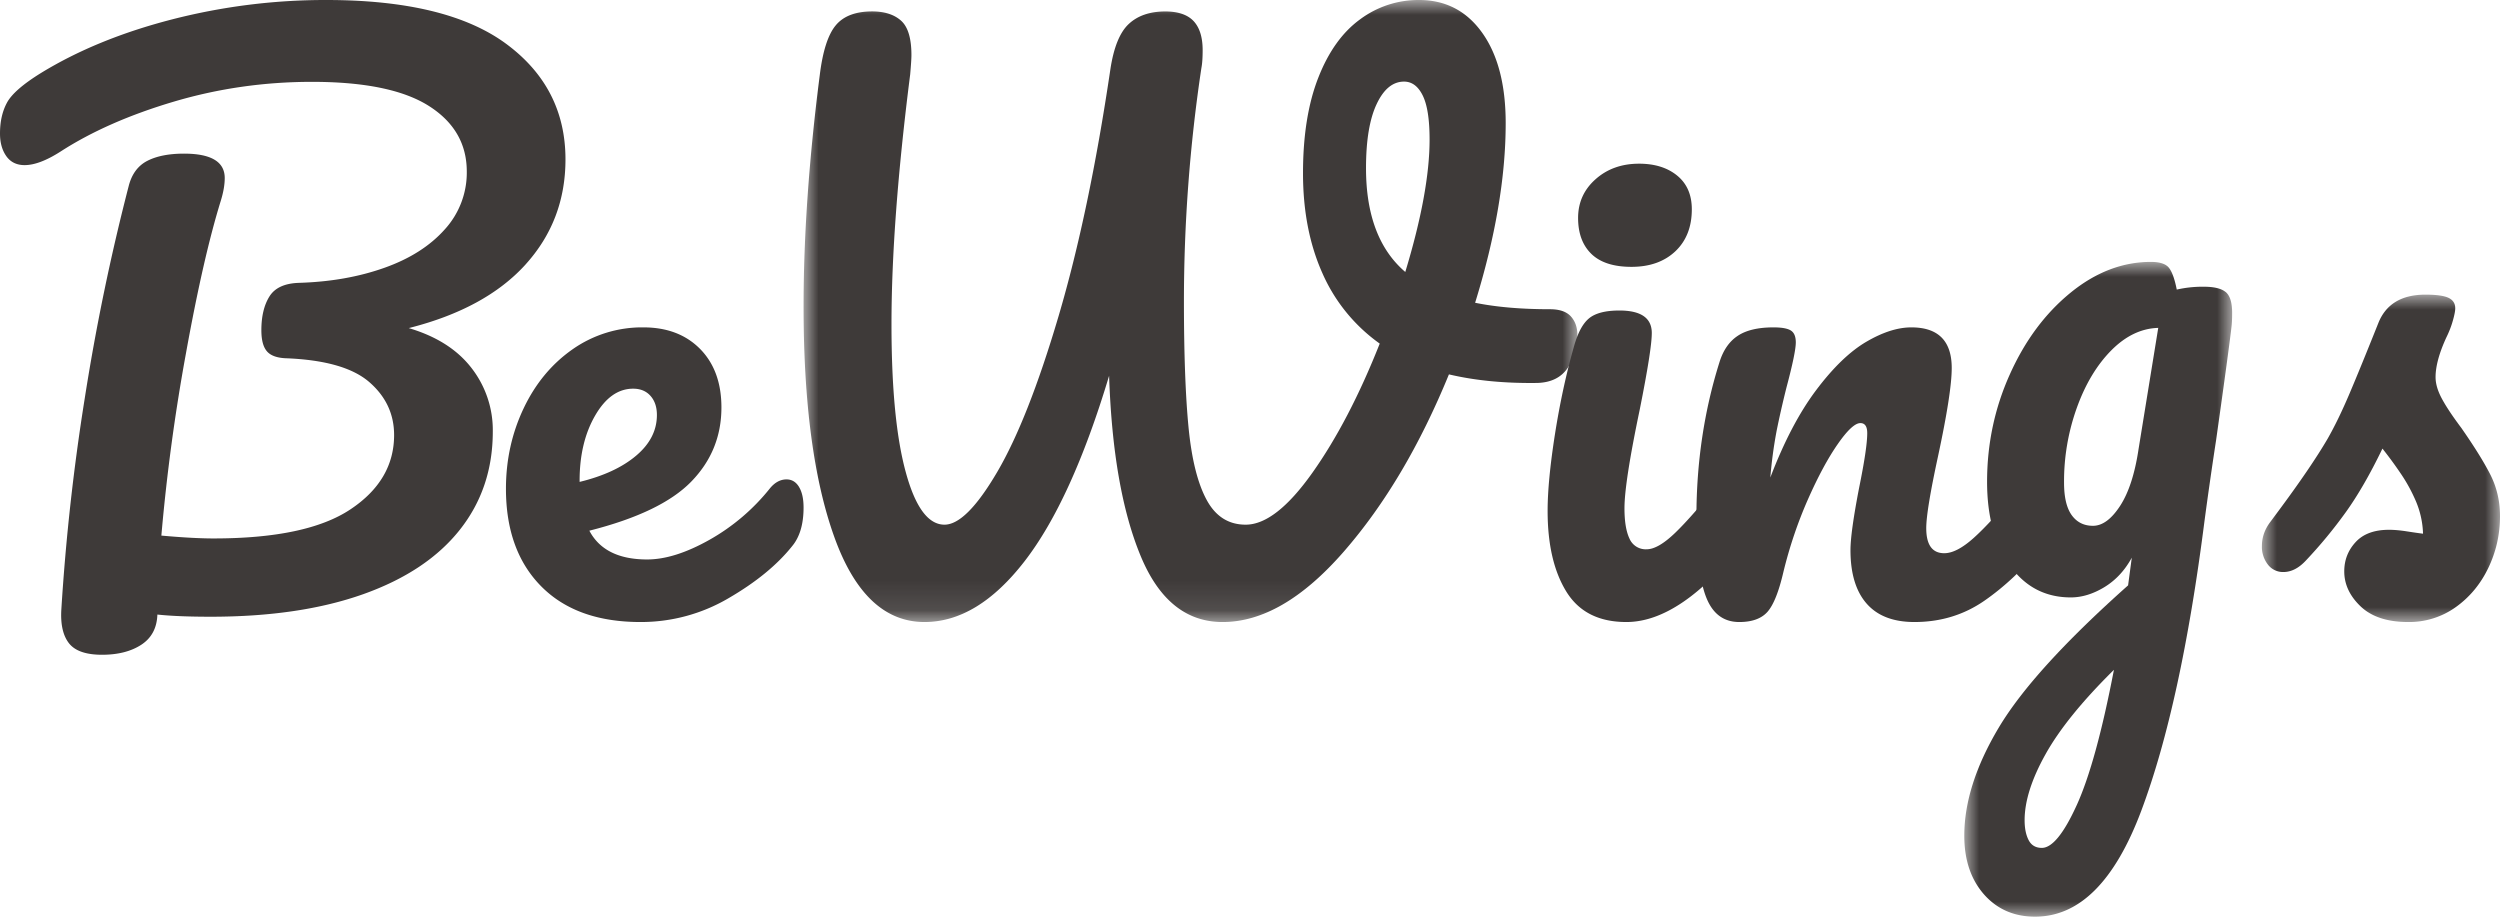
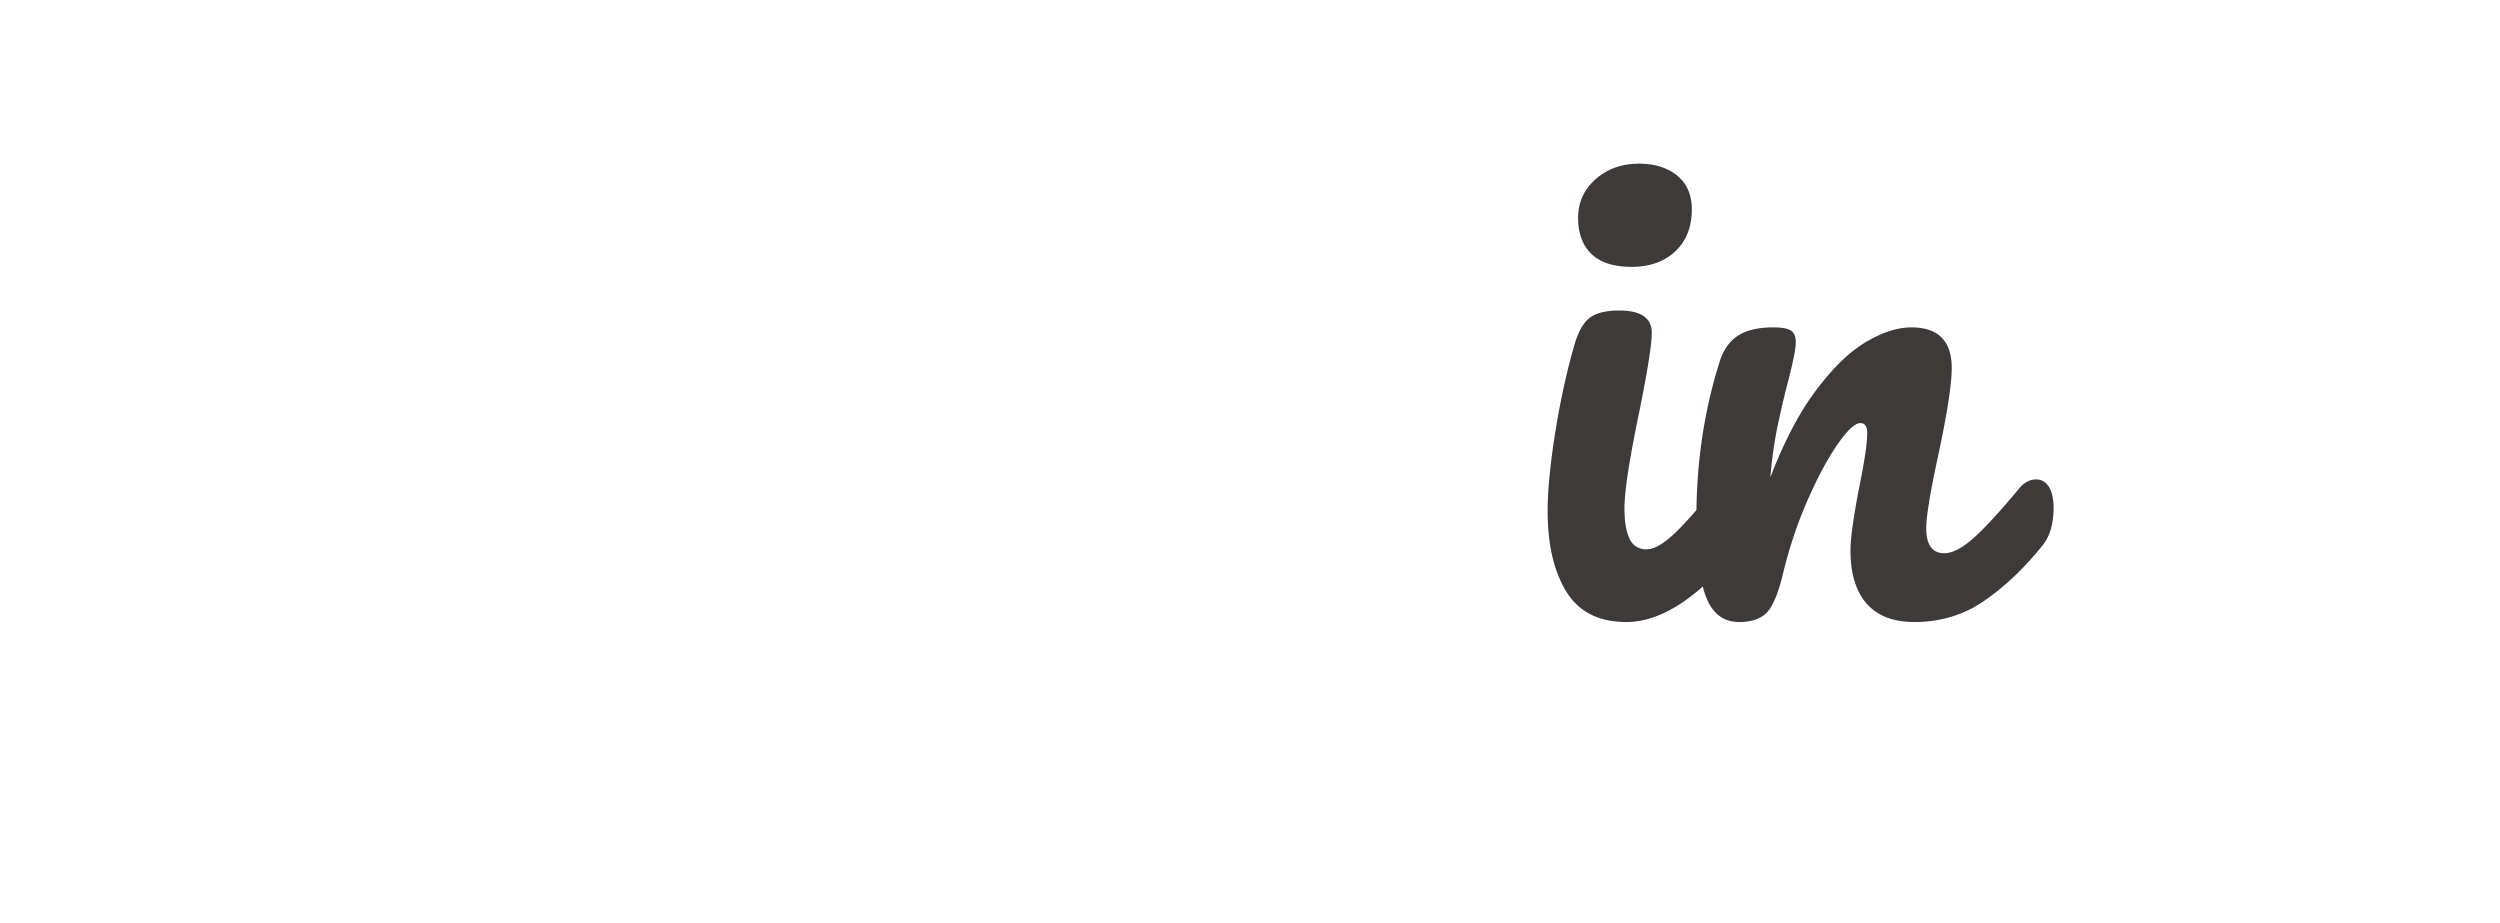
<svg xmlns="http://www.w3.org/2000/svg" xmlns:xlink="http://www.w3.org/1999/xlink" width="84" height="31" viewBox="0 0 84 31">
  <defs>
-     <path id="a" d="M0 0h26v20.9H0z" />
-     <path id="c" d="M0 0h9v22H0z" />
-     <path id="e" d="M0 0h8v11H0z" />
-   </defs>
+     </defs>
  <g fill="none" fill-rule="evenodd">
-     <path d="M17.656 8.89c-.897.988-2.204 1.7-3.922 2.134.927.274 1.629.72 2.107 1.339a3.4 3.4 0 0 1 .717 2.135c0 1.27-.37 2.372-1.11 3.305-.739.933-1.818 1.652-3.237 2.159-1.42.506-3.13.76-5.13.76-.748 0-1.345-.025-1.793-.073-.015.45-.195.788-.538 1.013-.344.225-.784.338-1.322.338s-.908-.129-1.11-.386c-.201-.257-.287-.636-.257-1.134a74 74 0 0 1 .784-7.08 74.47 74.47 0 0 1 1.48-7.152c.103-.402.313-.683.626-.844.314-.161.725-.242 1.233-.242.91 0 1.367.274 1.367.82 0 .226-.045.483-.135.773-.388 1.254-.777 2.955-1.165 5.101a65.357 65.357 0 0 0-.829 6.14c.717.064 1.3.096 1.748.096 2.091 0 3.626-.325 4.604-.977.978-.65 1.468-1.483 1.468-2.497 0-.707-.28-1.302-.84-1.785-.56-.482-1.498-.747-2.813-.796-.299-.015-.508-.096-.627-.241-.12-.145-.18-.377-.18-.7 0-.466.09-.844.27-1.133.18-.29.508-.442.986-.459 1.06-.031 2.02-.2 2.879-.506.859-.305 1.534-.736 2.027-1.29a2.83 2.83 0 0 0 .74-1.942c0-.933-.426-1.669-1.277-2.208-.851-.538-2.159-.808-3.921-.808-1.599 0-3.144.221-4.638.663-1.494.443-2.764 1.002-3.81 1.677-.477.306-.88.458-1.21.458-.268 0-.473-.1-.615-.3C.07 5.045 0 4.792 0 4.487c0-.403.078-.748.235-1.038.157-.29.534-.619 1.132-.99C2.62 1.69 4.092 1.087 5.78.652A20.71 20.71 0 0 1 10.956 0c2.704 0 4.72.491 6.05 1.472C18.335 2.452 19 3.748 19 5.355c0 1.368-.448 2.545-1.344 3.534M19.996 13.964c-.348.602-.521 1.332-.521 2.186v.042c.804-.196 1.438-.49 1.901-.883.464-.392.696-.847.696-1.366 0-.266-.072-.48-.215-.641-.143-.161-.337-.242-.583-.242-.504 0-.93.302-1.278.904m6.85 2.396c.103.168.154.4.154.694 0 .56-.13.995-.389 1.303-.504.63-1.216 1.212-2.136 1.745a5.804 5.804 0 0 1-2.955.798c-1.432 0-2.543-.399-3.334-1.198-.79-.798-1.186-1.892-1.186-3.279 0-.967.198-1.867.593-2.7.395-.834.944-1.496 1.646-1.987A4.062 4.062 0 0 1 21.622 11c.79 0 1.424.242 1.902.725.476.484.716 1.139.716 1.965 0 .967-.338 1.798-1.013 2.491-.675.694-1.817 1.244-3.425 1.65.34.645.988.967 1.942.967.614 0 1.312-.22 2.097-.662a6.976 6.976 0 0 0 2.034-1.734c.164-.196.348-.294.553-.294.177 0 .317.084.419.252" fill="#3E3A39" />
    <g transform="translate(27)">
      <mask id="b" fill="#fff">
        <use xlink:href="#a" />
      </mask>
      <path d="M20.217 9.14c.545-1.796.817-3.28.817-4.45 0-.673-.076-1.167-.23-1.48-.154-.312-.363-.468-.628-.468-.377 0-.685.252-.922.758-.238.505-.356 1.222-.356 2.152 0 1.572.44 2.734 1.32 3.487m5.562 1.491c.146.16.22.37.22.625 0 .418-.108.786-.325 1.107-.217.321-.555.49-1.016.505-1.104.016-2.095-.08-2.975-.288-.978 2.389-2.154 4.373-3.53 5.952-1.376 1.58-2.735 2.369-4.075 2.369-1.23 0-2.152-.75-2.765-2.249-.615-1.499-.964-3.507-1.048-6.025-.838 2.79-1.785 4.867-2.839 6.23C6.372 20.219 5.251 20.9 4.064 20.9c-1.34 0-2.353-.958-3.037-2.874C.342 16.11 0 13.533 0 10.294c0-2.357.181-4.947.544-7.769.098-.801.276-1.359.535-1.671.258-.313.667-.47 1.225-.47.42 0 .744.105.975.314.23.208.345.593.345 1.154 0 .112-.014.329-.042.649-.418 3.287-.628 6.085-.628 8.394 0 2.149.16 3.808.482 4.978.32 1.171.754 1.756 1.299 1.756.489 0 1.079-.59 1.77-1.768.691-1.178 1.38-2.926 2.064-5.242.684-2.317 1.264-5.08 1.739-8.286.111-.737.317-1.247.618-1.527.3-.28.709-.421 1.226-.421.432 0 .75.108.953.324.202.217.304.542.304.975 0 .256-.014.457-.042.6a52.928 52.928 0 0 0-.587 7.841c0 1.78.053 3.199.157 4.257.105 1.059.307 1.864.608 2.417.3.554.736.83 1.31.83.67 0 1.416-.581 2.241-1.744.824-1.162 1.578-2.61 2.263-4.34a5.722 5.722 0 0 1-1.928-2.37c-.433-.97-.65-2.088-.65-3.355 0-1.266.171-2.336.514-3.21.342-.874.81-1.528 1.404-1.96a3.282 3.282 0 0 1 1.98-.65c.893 0 1.602.369 2.126 1.106.524.738.786 1.748.786 3.031 0 1.812-.343 3.824-1.027 6.036.712.145 1.55.217 2.514.217.321 0 .556.08.702.24" fill="#3E3A39" mask="url(#b)" />
    </g>
    <path d="M53.472 8.533c-.298-.289-.448-.692-.448-1.21 0-.52.195-.953.587-1.301.391-.348.879-.522 1.462-.522.526 0 .953.133 1.28.4.327.267.492.644.492 1.133 0 .593-.186 1.063-.555 1.412-.37.348-.861.521-1.473.521-.598 0-1.045-.144-1.345-.433m-.843 11.345c-.42-.681-.629-1.585-.629-2.711 0-.667.082-1.523.245-2.567.164-1.045.374-2.018.63-2.922.128-.474.299-.8.512-.978.213-.178.555-.267 1.025-.267.725 0 1.088.252 1.088.756 0 .37-.136 1.23-.406 2.578-.341 1.63-.512 2.733-.512 3.31 0 .445.057.786.17 1.023a.592.592 0 0 0 .577.356c.256 0 .576-.186.96-.556.384-.37.897-.956 1.537-1.756.17-.207.363-.31.576-.31.185 0 .331.088.438.266.107.178.16.422.16.734 0 .592-.136 1.051-.406 1.377-1.408 1.793-2.724 2.689-3.948 2.689-.925 0-1.597-.34-2.017-1.022" fill="#3E3A39" />
    <path d="M57.324 20.06c-.216-.56-.324-1.458-.324-2.69 0-1.822.257-3.553.772-5.193.125-.406.33-.704.616-.893.285-.19.685-.284 1.2-.284.278 0 .473.035.584.105.111.07.167.203.167.4 0 .224-.104.728-.313 1.513-.14.56-.25 1.051-.334 1.471a15.2 15.2 0 0 0-.209 1.556c.46-1.205.974-2.186 1.545-2.943.57-.757 1.13-1.296 1.68-1.618.55-.322 1.054-.484 1.513-.484.904 0 1.357.456 1.357 1.366 0 .547-.153 1.535-.46 2.964-.264 1.22-.396 2.025-.396 2.417 0 .561.202.841.605.841.278 0 .608-.171.991-.515.383-.343.894-.9 1.534-1.67.167-.197.355-.295.564-.295.18 0 .323.084.428.252.104.168.156.4.156.694 0 .56-.132.995-.396 1.303-.598.743-1.242 1.352-1.931 1.829-.689.476-1.47.714-2.348.714-.71 0-1.245-.206-1.607-.62-.362-.413-.542-1.012-.542-1.797 0-.392.097-1.093.292-2.102.18-.883.271-1.492.271-1.829 0-.223-.077-.336-.23-.336-.18 0-.434.235-.76.704-.328.47-.662 1.09-1.003 1.86-.34.772-.616 1.584-.824 2.439-.153.659-.33 1.103-.532 1.335-.202.23-.519.346-.95.346-.529 0-.9-.28-1.116-.84" fill="#3E3A39" />
    <g transform="translate(66 8.8)">
      <mask id="d" fill="#fff">
        <use xlink:href="#c" />
      </mask>
      <path d="M5.234 8.2c.29-.445.497-1.08.621-1.907l.662-4.076c-.565.016-1.09.266-1.572.75-.483.486-.87 1.125-1.158 1.92a7.31 7.31 0 0 0-.435 2.526c0 .493.086.858.258 1.097.173.238.41.357.714.357.317 0 .62-.223.91-.667M3.776 18.258c.434-.953.852-2.47 1.252-4.552C3.965 14.755 3.2 15.7 2.73 16.542c-.47.842-.703 1.581-.703 2.217 0 .27.044.492.134.667.09.175.238.263.445.263.344 0 .735-.477 1.169-1.43M8.783 1.012c.145.12.217.354.217.703 0 .191-.007.343-.02.453-.056.493-.228 1.764-.518 3.814a139.112 139.112 0 0 0-.393 2.74c-.524 4.1-1.23 7.338-2.12 9.714C5.058 20.812 3.868 22 2.378 22c-.703 0-1.276-.25-1.717-.75C.221 20.748 0 20.093 0 19.282c0-1.128.386-2.34 1.159-3.635.772-1.295 2.22-2.888 4.345-4.779l.124-.93c-.235.43-.542.76-.921.99-.38.23-.755.345-1.128.345-.855 0-1.538-.357-2.048-1.072-.51-.715-.765-1.653-.765-2.813 0-1.27.254-2.475.765-3.61.51-1.137 1.19-2.05 2.038-2.742C4.417.346 5.317 0 6.27 0c.303 0 .507.068.61.203.104.135.19.377.259.727a3.89 3.89 0 0 1 .91-.096c.345 0 .59.06.735.18" fill="#3E3A39" mask="url(#d)" />
    </g>
    <g transform="translate(76 9.9)">
      <mask id="f" fill="#fff">
        <use xlink:href="#e" />
      </mask>
-       <path d="M3.318 10.476c-.367-.35-.551-.742-.551-1.178 0-.379.127-.706.381-.982.254-.277.628-.415 1.123-.415.174 0 .377.018.611.055.234.036.411.062.532.076a3.016 3.016 0 0 0-.231-1.07 5.48 5.48 0 0 0-.532-.971 13.317 13.317 0 0 0-.601-.818c-.414.858-.825 1.571-1.233 2.139a15.666 15.666 0 0 1-1.333 1.615c-.24.261-.495.393-.762.393A.635.635 0 0 1 .2 9.068.965.965 0 0 1 0 8.447c0-.292.094-.56.281-.808l.26-.35c.735-.989 1.29-1.803 1.665-2.444.24-.421.484-.924.731-1.505.248-.582.572-1.376.973-2.38C4.163.32 4.692 0 5.494 0c.374 0 .635.037.782.11.147.072.22.189.22.348 0 .088-.026.226-.08.415-.053.19-.127.379-.22.568-.24.523-.361.967-.361 1.33 0 .22.07.46.21.721.14.262.358.59.652.982.427.611.752 1.132.972 1.56.22.43.331.9.331 1.409 0 .61-.13 1.189-.39 1.734-.262.546-.626.986-1.093 1.32A2.687 2.687 0 0 1 4.912 11c-.695 0-1.226-.175-1.594-.524" fill="#3E3A39" mask="url(#f)" />
    </g>
  </g>
</svg>